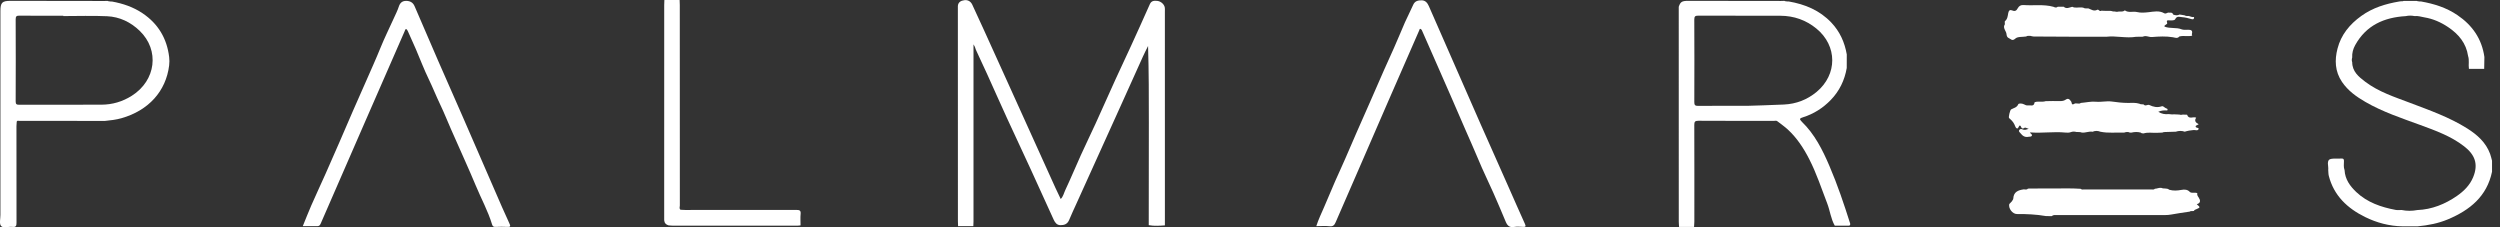
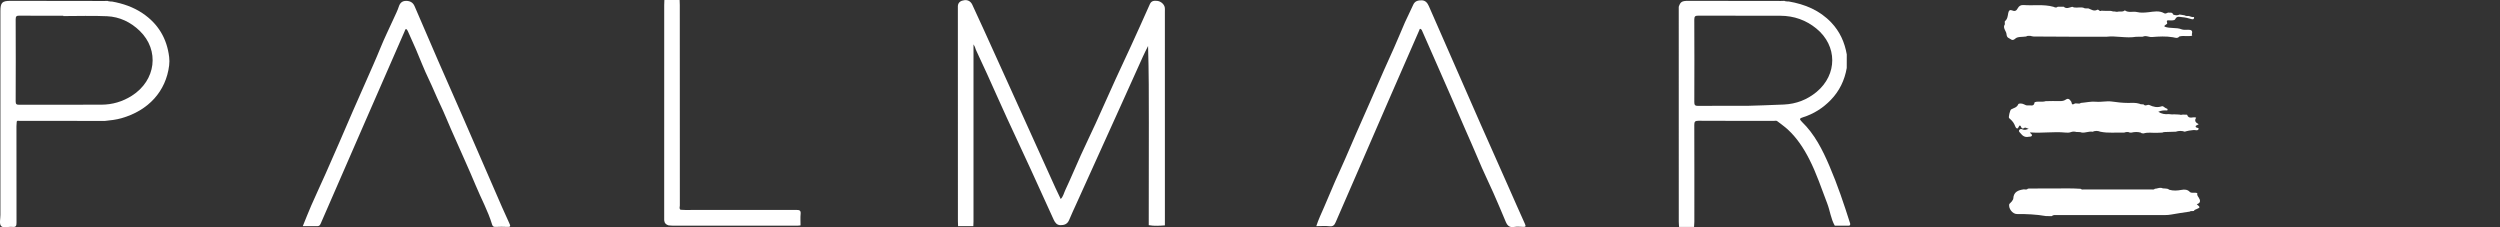
<svg xmlns="http://www.w3.org/2000/svg" width="165" height="15" viewBox="0 0 165 15" fill="none">
  <rect x="0" y="0" width="165" height="15" fill="#333333" stroke="none" />
  <path d="M86.875 14.925C87.021 14.474 87.215 14.078 87.389 13.673C87.634 13.101 87.873 12.526 88.122 11.956C88.338 11.461 88.571 10.975 88.784 10.479C89.034 9.899 89.285 9.319 89.537 8.74C89.822 8.088 90.113 7.439 90.399 6.787C90.715 6.07 91.026 5.351 91.341 4.634C91.556 4.141 91.78 3.65 92.004 3.159C92.258 2.601 92.481 2.028 92.73 1.467C92.901 1.08 93.102 0.707 93.27 0.319C93.384 0.056 93.606 0.019 93.834 0.021C94.073 0.024 94.21 0.189 94.304 0.403C95.442 3.005 96.581 5.606 97.726 8.205C98.323 9.564 98.932 10.919 99.535 12.277C99.906 13.115 100.273 13.956 100.652 14.791C100.73 14.964 100.668 14.977 100.522 14.973C100.326 14.967 100.124 14.944 99.934 14.978C99.633 15.032 99.487 14.892 99.381 14.642C99.113 14.003 98.845 13.365 98.564 12.732C98.235 11.99 97.873 11.261 97.564 10.511C97.294 9.853 96.994 9.209 96.714 8.555C96.401 7.824 96.083 7.096 95.765 6.368C95.464 5.676 95.159 4.985 94.855 4.294C94.518 3.527 94.182 2.76 93.843 1.995C93.826 1.957 93.784 1.913 93.747 1.905C93.689 1.893 93.69 1.955 93.672 1.997C92.983 3.578 92.289 5.156 91.6 6.737C91.05 7.998 90.505 9.262 89.956 10.524C89.356 11.903 88.753 13.281 88.156 14.662C88.077 14.844 87.993 14.959 87.756 14.932C87.479 14.9 87.196 14.925 86.875 14.925Z" fill="white" />
  <path d="M19.984 14.925C20.18 14.448 20.354 13.994 20.549 13.55C20.857 12.848 21.182 12.154 21.494 11.454C21.797 10.773 22.095 10.09 22.393 9.406C22.695 8.711 22.991 8.013 23.295 7.319C23.587 6.651 23.888 5.987 24.178 5.318C24.487 4.607 24.81 3.903 25.1 3.184C25.372 2.509 25.698 1.856 25.998 1.192C26.11 0.944 26.236 0.7 26.319 0.442C26.401 0.186 26.553 0.054 26.814 0.058C27.063 0.062 27.256 0.16 27.362 0.408C27.878 1.613 28.397 2.817 28.921 4.019C29.456 5.245 30 6.467 30.535 7.694C31.404 9.686 32.268 11.68 33.135 13.672C33.293 14.034 33.455 14.394 33.623 14.752C33.693 14.902 33.714 14.989 33.492 14.975C33.231 14.96 32.968 14.964 32.706 14.975C32.577 14.98 32.515 14.942 32.477 14.814C32.208 13.923 31.756 13.107 31.402 12.251C31.175 11.703 30.934 11.161 30.694 10.618C30.389 9.925 30.077 9.235 29.772 8.541C29.532 7.998 29.315 7.444 29.058 6.909C28.792 6.357 28.569 5.786 28.301 5.234C27.987 4.588 27.733 3.912 27.449 3.25C27.277 2.852 27.099 2.456 26.92 2.061C26.894 2.005 26.846 1.922 26.805 1.92C26.742 1.916 26.732 2.004 26.706 2.063C25.827 4.081 24.943 6.097 24.061 8.113C23.092 10.332 22.121 12.55 21.159 14.772C21.101 14.905 21.033 14.929 20.91 14.926C20.611 14.921 20.311 14.925 19.984 14.925Z" fill="white" />
  <path d="M52.561 13.855C50.114 13.861 47.668 13.859 45.221 13.858C45.119 13.858 45.017 13.849 44.914 13.844C44.812 13.765 44.87 13.655 44.87 13.563C44.866 9.154 44.867 4.745 44.866 0.335C44.866 0.224 44.859 0.112 44.855 0C44.52 0 44.184 0 43.849 0C43.845 0.112 43.838 0.224 43.838 0.336C43.837 5.067 43.837 9.799 43.836 14.531C43.851 14.715 43.949 14.83 44.128 14.875C44.23 14.882 44.333 14.895 44.435 14.895C47.162 14.896 49.889 14.896 52.615 14.895C52.689 14.895 52.763 14.882 52.836 14.875C52.836 14.623 52.817 14.369 52.841 14.12C52.863 13.885 52.766 13.854 52.561 13.855Z" fill="white" />
  <path d="M76.879 0.515C76.853 0.296 76.627 0.083 76.379 0.059C76.184 0.04 75.996 0.038 75.891 0.273C75.482 1.198 75.063 2.12 74.643 3.04C74.309 3.771 73.962 4.496 73.629 5.227C73.187 6.198 72.756 7.175 72.313 8.146C71.995 8.842 71.658 9.531 71.342 10.228C70.995 10.995 70.673 11.773 70.314 12.534C70.22 12.733 70.177 12.966 70.007 13.135C69.885 12.877 69.763 12.632 69.65 12.382C68.594 10.051 67.54 7.718 66.484 5.387C65.97 4.251 65.456 3.116 64.94 1.982C64.685 1.421 64.431 0.86 64.168 0.304C64.068 0.094 63.877 -0.02 63.648 0.013C63.438 0.042 63.239 0.129 63.219 0.394C63.22 5.125 63.221 9.857 63.222 14.589C63.222 14.701 63.23 14.812 63.233 14.924C63.569 14.924 63.904 14.924 64.24 14.924C64.244 14.822 64.251 14.719 64.251 14.617C64.251 10.832 64.251 7.046 64.251 3.261C64.251 3.17 64.251 3.078 64.251 2.927C64.299 3.016 64.319 3.052 64.339 3.088C64.362 3.157 64.381 3.227 64.411 3.293C64.657 3.826 64.909 4.357 65.151 4.891C65.588 5.853 66.013 6.82 66.454 7.78C66.981 8.93 67.521 10.073 68.05 11.223C68.552 12.315 69.044 13.411 69.545 14.503C69.63 14.687 69.751 14.856 69.983 14.861C70.238 14.866 70.45 14.79 70.561 14.523C70.712 14.16 70.879 13.803 71.042 13.444C72.017 11.289 72.994 9.134 73.969 6.979C74.46 5.893 74.947 4.805 75.439 3.719C75.543 3.488 75.661 3.263 75.773 3.035C75.824 4.74 75.825 6.422 75.824 8.104C75.822 10.356 75.819 12.608 75.817 14.86C76.003 14.895 76.19 14.904 76.376 14.901C76.545 14.899 76.714 14.887 76.883 14.875C76.883 10.172 76.883 5.47 76.882 0.767C76.882 0.683 76.889 0.598 76.879 0.515Z" fill="white" />
-   <path d="M164.346 10.153C164.065 9.395 163.495 8.893 162.835 8.476C161.662 7.738 160.362 7.281 159.078 6.793C158.049 6.403 156.992 6.067 156.102 5.393C155.677 5.071 155.248 4.723 155.246 4.107C155.229 4.066 155.223 4.024 155.22 3.983C155.215 3.922 155.224 3.86 155.245 3.799C155.245 3.798 155.245 3.798 155.245 3.797C155.228 3.505 155.304 3.228 155.442 2.979C156.166 1.669 157.35 1.147 158.783 1.064C158.976 1.019 159.169 1.023 159.362 1.062C159.584 1.032 159.795 1.112 160.009 1.146C160.58 1.238 161.1 1.47 161.58 1.792C162.268 2.255 162.767 2.847 162.893 3.696C162.987 3.974 162.905 4.263 162.949 4.544C163.283 4.544 163.62 4.544 163.956 4.544C163.959 4.283 163.964 4.022 163.97 3.761C163.8 2.563 163.177 1.666 162.181 0.992C161.454 0.5 160.648 0.251 159.799 0.099C159.733 0.103 159.668 0.097 159.603 0.084C159.571 0.082 159.539 0.077 159.508 0.06C159.218 0.06 158.929 0.061 158.639 0.061C158.581 0.091 158.518 0.086 158.457 0.085C158.419 0.09 158.38 0.095 158.342 0.1C157.447 0.254 156.602 0.508 155.845 1.053C155.073 1.607 154.509 2.299 154.276 3.207C154.081 3.959 154.102 4.712 154.572 5.406C154.971 5.993 155.519 6.381 156.116 6.727C157.256 7.386 158.499 7.796 159.726 8.245C160.744 8.618 161.768 8.987 162.631 9.656C163.332 10.2 163.593 10.815 163.226 11.7C163.011 12.222 162.615 12.616 162.159 12.931C161.372 13.475 160.508 13.824 159.539 13.864C159.193 13.929 158.849 13.931 158.505 13.86C158.375 13.86 158.24 13.878 158.114 13.854C157.154 13.673 156.241 13.363 155.515 12.676C155.106 12.288 154.771 11.833 154.742 11.229C154.663 11.031 154.702 10.825 154.701 10.622C154.7 10.536 154.678 10.486 154.622 10.47C154.61 10.468 154.6 10.466 154.586 10.466C154.576 10.465 154.568 10.464 154.556 10.465C154.536 10.465 154.515 10.465 154.489 10.465C154.487 10.465 154.484 10.465 154.481 10.465C154.446 10.465 154.403 10.466 154.356 10.466C153.785 10.464 153.647 10.465 153.641 10.796C153.649 10.934 153.678 11.09 153.663 11.22C153.676 11.348 153.669 11.481 153.7 11.604C154.034 12.915 154.934 13.75 156.092 14.321C156.862 14.701 157.694 14.924 158.566 14.938C158.903 14.938 159.238 14.937 159.574 14.936C160.262 14.872 160.938 14.741 161.575 14.472C163.013 13.864 164.138 12.96 164.474 11.333C164.474 11.091 164.474 10.848 164.474 10.606C164.431 10.455 164.401 10.3 164.346 10.153Z" fill="white" />
  <path d="M144.46 1.054C144.363 1.06 144.266 1.064 144.179 1.011C144.071 0.993 143.965 0.976 143.858 0.958C143.716 1.028 143.574 1.023 143.431 0.96C143.419 0.938 143.408 0.916 143.396 0.894C143.387 0.88 143.375 0.873 143.364 0.862C143.291 0.81 143.196 0.854 143.117 0.83C143.022 0.834 142.947 0.938 142.832 0.871C142.507 0.684 142.151 0.767 141.814 0.804C141.553 0.834 141.299 0.857 141.043 0.795C140.78 0.73 140.489 0.865 140.241 0.685C140.234 0.679 140.197 0.713 140.174 0.729C140.145 0.744 140.115 0.751 140.085 0.756C139.973 0.775 139.856 0.746 139.746 0.777C139.725 0.777 139.706 0.777 139.686 0.777C139.686 0.777 139.686 0.777 139.686 0.777C139.643 0.771 139.599 0.764 139.556 0.758C139.5 0.759 139.443 0.763 139.392 0.734C139.358 0.729 139.325 0.724 139.293 0.719C139.2 0.718 139.108 0.718 139.016 0.718C138.995 0.718 138.975 0.718 138.954 0.717C138.864 0.714 138.774 0.71 138.683 0.706C138.569 0.799 138.518 0.591 138.419 0.646C138.196 0.768 138.021 0.624 137.832 0.554C137.718 0.542 137.598 0.581 137.493 0.506C137.457 0.501 137.419 0.496 137.381 0.491C137.177 0.475 136.966 0.549 136.767 0.448C136.579 0.492 136.389 0.614 136.203 0.443C136.073 0.444 135.942 0.445 135.811 0.446L135.809 0.447C135.716 0.53 135.623 0.492 135.529 0.449C134.88 0.268 134.213 0.383 133.558 0.333C133.374 0.32 133.253 0.395 133.176 0.538C133.089 0.701 132.997 0.771 132.805 0.689C132.672 0.633 132.58 0.673 132.545 0.856C132.51 1.047 132.499 1.266 132.319 1.404C132.297 1.498 132.359 1.605 132.275 1.689C132.221 1.908 132.415 2.06 132.43 2.259C132.439 2.376 132.485 2.48 132.583 2.516C132.711 2.564 132.801 2.744 133.013 2.546C133.161 2.406 133.481 2.448 133.724 2.409C133.813 2.342 133.914 2.375 134.011 2.369C134.081 2.383 134.152 2.41 134.222 2.41C135.108 2.417 135.994 2.42 136.882 2.424C137.047 2.425 137.214 2.425 137.381 2.426C137.458 2.425 137.535 2.425 137.612 2.424C138.078 2.425 138.544 2.425 139.01 2.426C139.668 2.348 140.325 2.539 140.983 2.428C141.132 2.426 141.279 2.424 141.427 2.422C141.632 2.32 141.831 2.46 142.029 2.444C142.492 2.407 142.949 2.382 143.412 2.458C143.543 2.479 143.712 2.565 143.834 2.409C144.116 2.332 144.406 2.424 144.687 2.355C144.679 2.32 144.654 2.28 144.663 2.25C144.726 2.026 144.635 1.959 144.417 1.964C144.277 1.968 144.094 1.979 144 1.94C143.627 1.787 143.229 1.908 142.856 1.755C142.821 1.626 143.074 1.627 143.033 1.506C142.962 1.298 143.093 1.346 143.198 1.345C143.329 1.344 143.515 1.368 143.566 1.263C143.683 1.028 143.869 1.124 144.02 1.133C144.225 1.146 144.431 1.203 144.631 1.26C144.762 1.297 144.813 1.267 144.81 1.123C144.683 1.144 144.573 1.091 144.46 1.054Z" fill="white" />
  <path d="M144.911 8.355C144.908 8.34 144.922 8.322 144.929 8.305C144.941 8.281 144.963 8.275 144.987 8.272C145.042 8.24 145.115 8.197 145.115 8.196C144.92 8.1 144.804 7.976 144.948 7.769C144.763 7.665 144.464 7.917 144.347 7.571C144.254 7.568 144.161 7.565 144.068 7.563C143.991 7.582 143.914 7.589 143.837 7.561C143.735 7.556 143.632 7.552 143.53 7.547C143.398 7.551 143.264 7.556 143.132 7.53C143.132 7.53 143.132 7.53 143.131 7.53L143.132 7.53H143.131C142.888 7.558 142.662 7.514 142.446 7.38C142.643 7.28 142.84 7.281 143.038 7.29C143.108 7.166 142.99 7.169 142.931 7.132C142.93 7.131 142.929 7.131 142.928 7.13C142.84 7.091 142.778 6.978 142.662 7.018C142.379 7.116 142.117 7.055 141.857 6.931C141.74 6.876 141.593 7.042 141.479 6.893C141.387 6.872 141.287 6.904 141.202 6.845C140.951 6.766 140.696 6.792 140.439 6.793C140.084 6.794 139.724 6.747 139.378 6.701C139.02 6.652 138.683 6.75 138.328 6.714C138.017 6.683 137.668 6.767 137.335 6.793C137.199 6.91 137.018 6.752 136.88 6.866C136.88 6.866 136.879 6.866 136.879 6.866C136.704 6.952 136.747 6.775 136.704 6.713C136.601 6.568 136.521 6.443 136.309 6.592C136.218 6.657 136.073 6.676 135.936 6.671C135.631 6.659 135.324 6.673 135.018 6.676C134.98 6.689 134.943 6.697 134.905 6.702C134.74 6.728 134.572 6.694 134.407 6.716C134.409 6.716 134.409 6.716 134.409 6.716C134.363 6.73 134.283 6.74 134.28 6.76C134.245 7.053 134.021 6.935 133.862 6.957C133.754 6.973 133.662 6.929 133.572 6.881C133.447 6.814 133.233 6.815 133.207 6.878C133.113 7.107 132.901 7.123 132.734 7.221C132.658 7.265 132.549 7.746 132.598 7.79C132.851 8.011 132.917 8.109 133.022 8.377C133.057 8.468 133.161 8.524 133.206 8.424C133.297 8.218 133.344 8.261 133.416 8.425C133.444 8.488 133.528 8.492 133.562 8.465C133.687 8.366 133.767 8.483 133.895 8.498C133.738 8.56 133.616 8.607 133.474 8.536C133.421 8.51 133.323 8.499 133.272 8.58C133.21 8.681 133.299 8.726 133.35 8.79C133.491 8.971 133.653 9.084 133.898 9.026C133.969 9.01 134.059 9.037 134.099 8.96C134.154 8.856 134.005 8.847 133.985 8.737C134.766 8.805 135.537 8.671 136.309 8.749C136.428 8.761 136.56 8.764 136.667 8.723C136.8 8.672 136.92 8.677 137.048 8.712C137.163 8.722 137.281 8.699 137.392 8.748C137.393 8.748 137.393 8.748 137.394 8.748C137.636 8.783 137.865 8.65 138.107 8.696C138.28 8.622 138.453 8.625 138.625 8.694C138.626 8.694 138.626 8.694 138.626 8.694C139.143 8.802 139.668 8.732 140.189 8.753C140.318 8.709 140.448 8.686 140.579 8.754C140.614 8.753 140.65 8.751 140.685 8.75C140.889 8.703 141.091 8.697 141.294 8.753C141.341 8.816 141.414 8.789 141.476 8.807C141.753 8.718 142.039 8.775 142.321 8.767C142.451 8.761 142.581 8.756 142.711 8.751C142.819 8.697 142.938 8.721 143.051 8.709C143.235 8.704 143.419 8.698 143.602 8.692C143.799 8.626 143.996 8.624 144.193 8.691C144.193 8.691 144.193 8.691 144.194 8.691C144.383 8.631 144.576 8.601 144.773 8.583C144.887 8.572 145.051 8.649 145.103 8.528C145.157 8.402 144.928 8.471 144.911 8.355Z" fill="white" />
  <path d="M144.988 13.48C145.268 13.391 145.231 13.21 145.108 13.027C145.048 12.938 144.992 12.862 145.023 12.751C144.87 12.675 144.692 12.772 144.541 12.68C144.385 12.503 144.188 12.493 143.975 12.533C143.705 12.584 143.437 12.601 143.169 12.523C143.02 12.392 142.82 12.48 142.66 12.403C142.659 12.402 142.659 12.402 142.659 12.402C142.507 12.372 142.37 12.455 142.224 12.458C142.156 12.532 142.066 12.504 141.987 12.504C140.512 12.505 139.036 12.505 137.562 12.504C137.484 12.504 137.395 12.532 137.327 12.461C136.66 12.411 135.991 12.448 135.322 12.441C134.83 12.435 134.338 12.444 133.845 12.446L133.839 12.452C133.762 12.546 133.662 12.493 133.57 12.497V12.497C133.21 12.55 132.899 12.655 132.877 13.102C132.874 13.169 132.81 13.232 132.776 13.297C132.721 13.354 132.666 13.412 132.611 13.469C132.546 13.754 132.822 14.127 133.118 14.126C133.759 14.122 134.396 14.15 135.03 14.26C135.158 14.262 135.286 14.264 135.414 14.266C135.515 14.171 135.641 14.195 135.76 14.195C138.136 14.195 140.513 14.195 142.889 14.194C143.028 14.194 143.165 14.185 143.305 14.158C143.705 14.081 144.109 14.03 144.512 13.968C144.6 13.902 144.707 13.95 144.802 13.92C144.823 13.846 144.897 13.835 144.951 13.811C145.229 13.689 145.23 13.691 144.988 13.48Z" fill="white" />
  <path d="M117.739 6.899C116.805 6.943 115.871 6.966 115.332 6.984C113.981 6.984 113.027 6.979 112.072 6.989C111.873 6.991 111.823 6.929 111.824 6.736C111.831 4.922 111.832 3.109 111.823 1.295C111.822 1.079 111.886 1.032 112.091 1.033C113.898 1.041 115.704 1.032 117.511 1.04C118.399 1.045 119.199 1.323 119.889 1.891C121.272 3.028 121.276 4.918 119.896 6.066C119.271 6.584 118.547 6.861 117.739 6.899ZM122.013 14.895C122.079 14.89 122.128 14.866 122.112 14.758C121.705 13.473 121.276 12.196 120.744 10.957C120.288 9.892 119.771 8.859 118.923 8.038C118.725 7.846 118.791 7.805 119.002 7.739C119.705 7.518 120.313 7.13 120.823 6.606C121.398 6.016 121.745 5.3 121.885 4.487C121.886 4.189 121.886 3.89 121.887 3.592C121.748 2.794 121.431 2.085 120.868 1.491C120.099 0.68 119.13 0.28 118.052 0.096C117.987 0.098 117.92 0.097 117.856 0.084C117.826 0.081 117.797 0.075 117.77 0.057C117.696 0.059 117.621 0.064 117.546 0.064C115.506 0.062 113.465 0.057 111.424 0.056C111.001 0.056 110.907 0.121 110.797 0.449C110.798 5.171 110.798 9.893 110.799 14.615C110.799 14.736 110.813 14.856 110.819 14.977C111.149 14.977 111.477 14.977 111.807 14.977C111.813 14.866 111.827 14.754 111.827 14.643C111.828 12.512 111.831 10.382 111.823 8.251C111.822 8.035 111.87 7.969 112.098 7.97C113.754 7.981 115.41 7.975 117.066 7.978C117.154 7.978 117.253 7.938 117.331 8.021C117.549 8.193 117.781 8.351 117.986 8.539C118.592 9.097 119.038 9.774 119.41 10.504C119.893 11.447 120.22 12.45 120.599 13.434C120.783 13.915 120.836 14.44 121.095 14.894C121.38 14.898 121.663 14.896 121.947 14.895C121.969 14.895 121.991 14.896 122.013 14.895Z" fill="white" />
  <path d="M8.7 6.32C8.086 6.709 7.412 6.908 6.684 6.909C4.878 6.912 3.072 6.907 1.266 6.914C1.084 6.915 1.034 6.87 1.034 6.685C1.042 4.881 1.042 3.077 1.034 1.273C1.033 1.071 1.096 1.032 1.285 1.033C2.249 1.043 3.213 1.038 4.177 1.038C4.177 1.046 4.177 1.053 4.177 1.061C5.141 1.061 6.106 1.027 7.067 1.071C7.895 1.109 8.621 1.457 9.221 2.036C10.542 3.312 10.298 5.307 8.7 6.32ZM11.164 3.76C11.015 2.538 10.44 1.573 9.417 0.881C8.801 0.464 8.112 0.231 7.386 0.1C7.317 0.105 7.25 0.098 7.184 0.083C7.154 0.081 7.123 0.076 7.095 0.059C7.029 0.061 6.964 0.065 6.898 0.065C4.831 0.062 2.763 0.058 0.696 0.056C0.138 0.056 0.031 0.167 0.028 0.729C0.027 0.785 0.028 0.841 0.028 0.897C0.028 5.326 0.027 9.756 0.028 14.186C0.028 14.437 -0.057 14.772 0.07 14.916C0.217 15.084 0.563 14.942 0.819 14.975C1.055 15.005 1.091 14.902 1.09 14.693C1.083 12.572 1.085 10.45 1.086 8.329C1.086 8.227 1.099 8.125 1.105 8.023C1.142 7.938 1.218 7.978 1.275 7.978C3.162 7.977 5.049 7.979 6.936 7.98C7.301 7.944 7.663 7.902 8.019 7.801C9.803 7.292 10.954 6.022 11.164 4.318C11.187 4.132 11.187 3.946 11.164 3.76Z" fill="white" />
</svg>